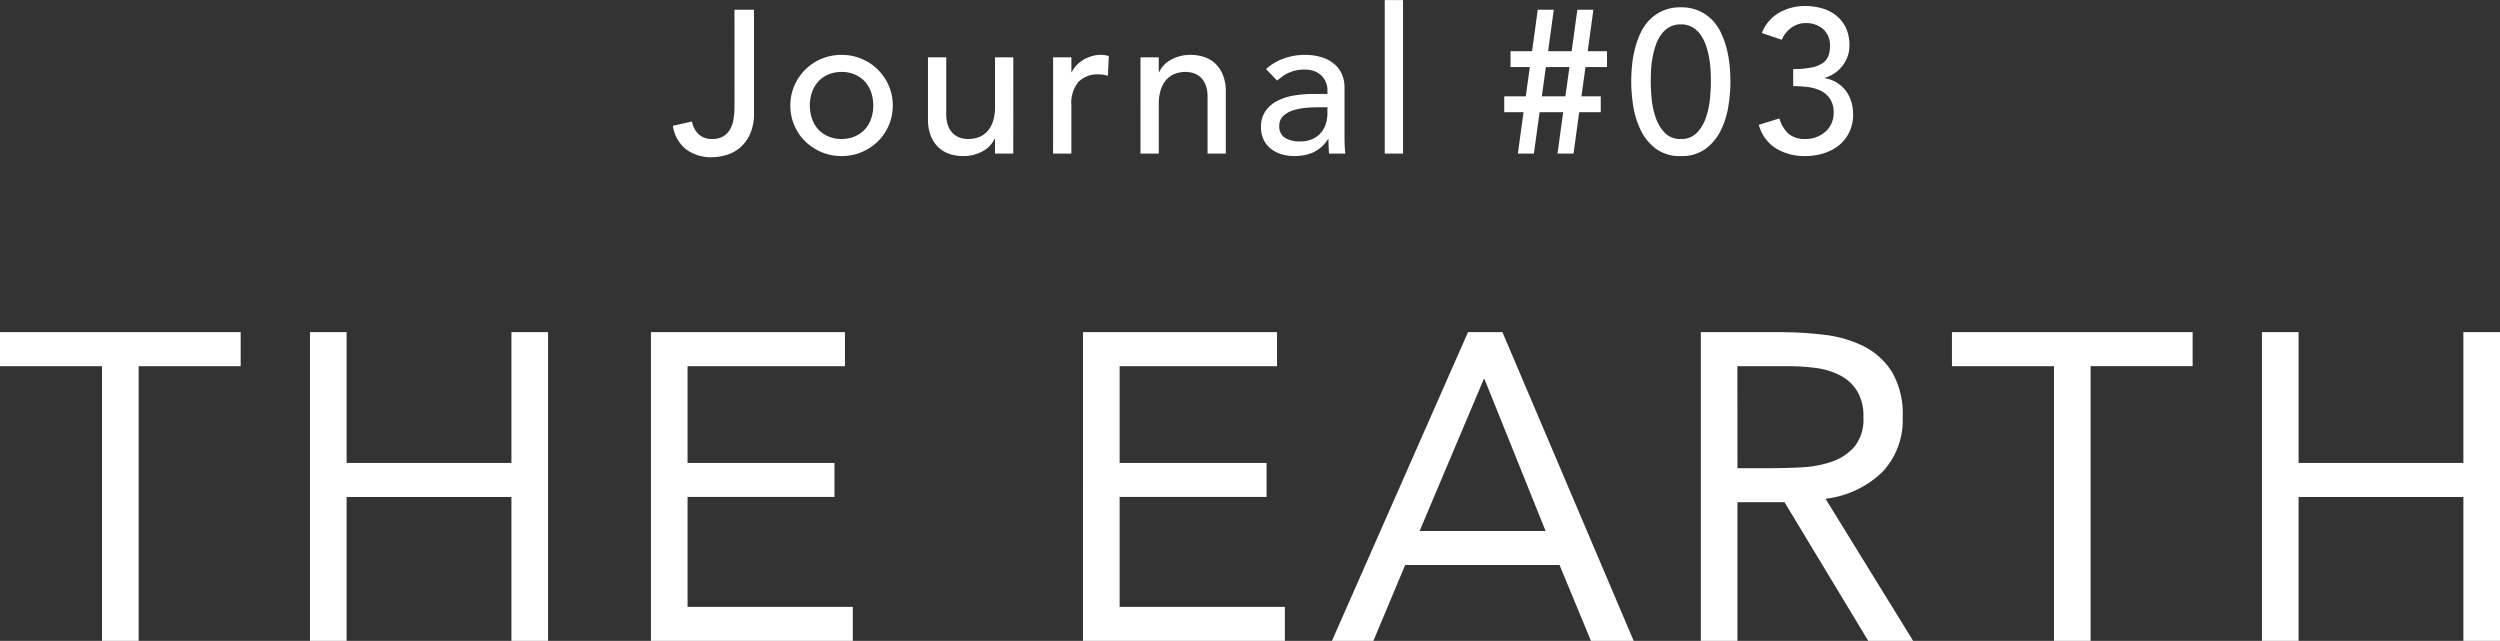
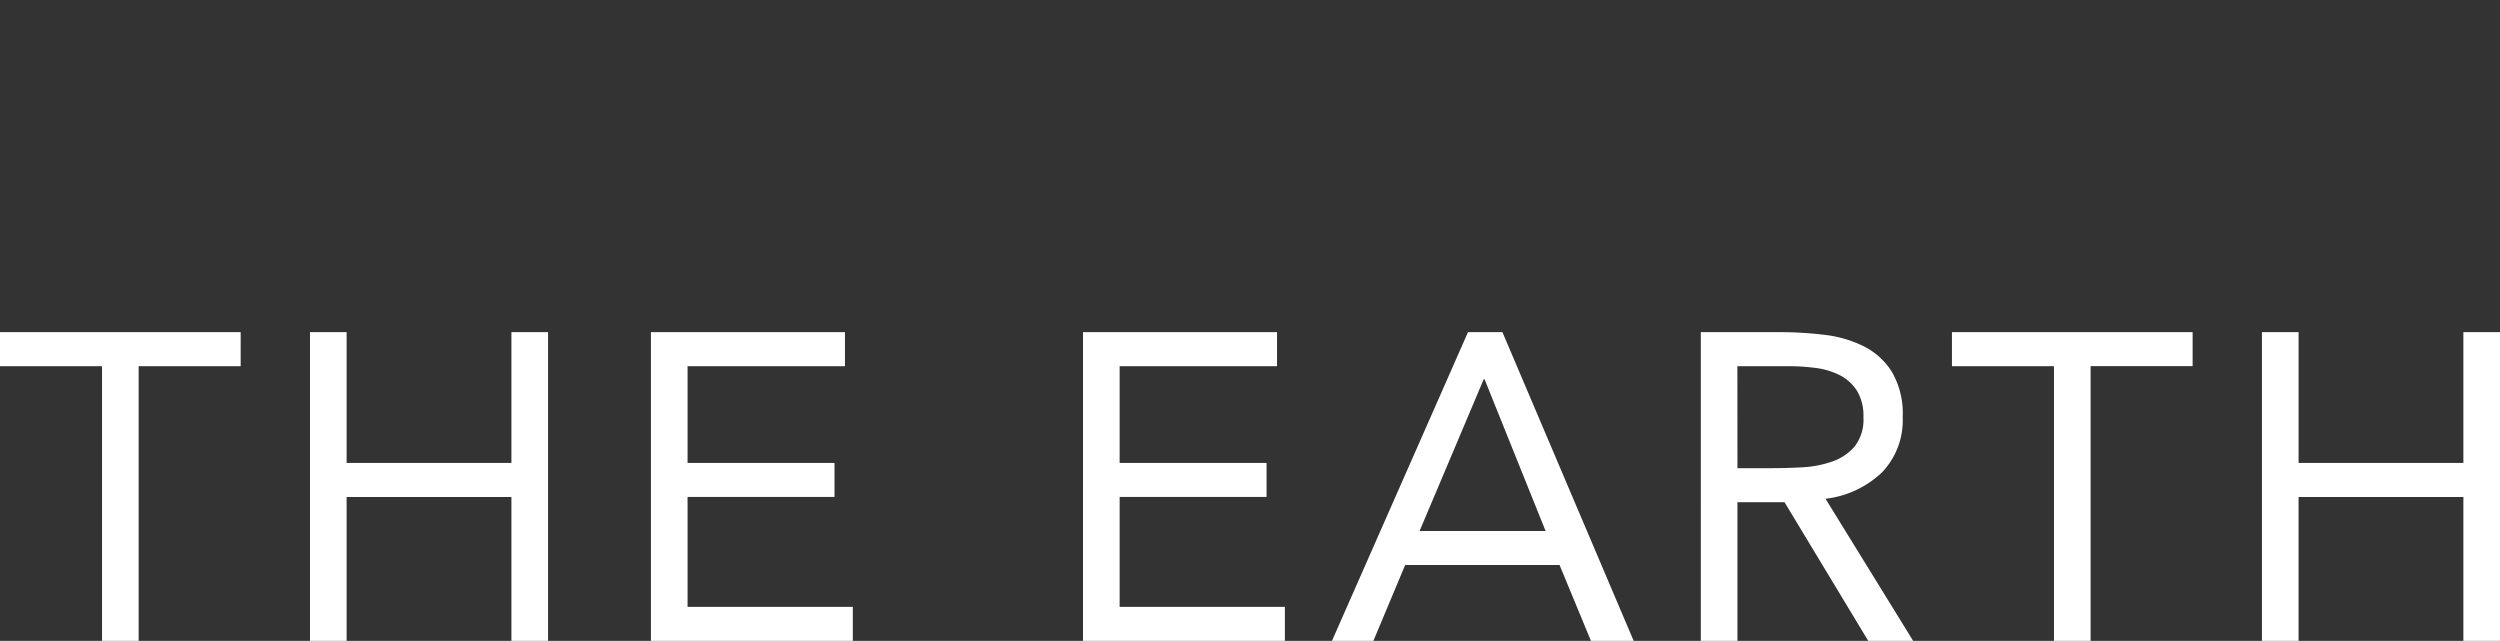
<svg xmlns="http://www.w3.org/2000/svg" width="296.243" height="75.938" viewBox="0 0 296.243 75.938">
  <rect x="0" y="0" width="296.243" height="75.938" fill="#333333" stroke="none" />
  <g transform="translate(-549.889 -517.452)">
    <path d="M-121.592-32.549h-12.089V0h-4.34V-32.549h-12.089v-4.03h28.519Zm8.215-4.03h4.34v15.5h19.529v-15.5h4.34V0h-4.34V-17.049h-19.529V0h-4.34Zm40.4,0h22.991v4.03H-68.636v11.469h17.411v4.03H-68.636V-4.03h19.581V0H-72.976Zm51.2,0H1.214v4.03H-17.437v11.469H-.026v4.03H-17.437V-4.03H2.144V0H-21.777Zm45.62,0h4.081L43.476,0H38.412l-3.72-8.99H16.4L12.632,0H7.724ZM25.806-31h-.1L18.108-13.019H33.039Zm25.626-5.58h9.351a44.408,44.408,0,0,1,5.244.31A14.094,14.094,0,0,1,70.7-34.925,8.459,8.459,0,0,1,74.061-31.9a9.821,9.821,0,0,1,1.292,5.4,8.906,8.906,0,0,1-2.428,6.51,11.6,11.6,0,0,1-6.716,3.152L76.592,0H71.271l-9.92-16.429h-5.58V0h-4.34Zm4.34,16.119h3.875q1.808,0,3.746-.1a12.845,12.845,0,0,0,3.565-.672,6.2,6.2,0,0,0,2.687-1.782A5.148,5.148,0,0,0,70.7-26.5a5.693,5.693,0,0,0-.775-3.152,5.237,5.237,0,0,0-2.041-1.834,8.69,8.69,0,0,0-2.842-.852,24.409,24.409,0,0,0-3.177-.207h-6.1Zm53.938-12.089H97.62V0H93.28V-32.549H81.19v-4.03h28.519Zm8.215-4.03h4.34v15.5h19.529v-15.5h4.34V0h-4.34V-17.049H122.264V0h-4.34Z" transform="translate(699.999 593.391)" fill="#fff" />
-     <path d="M-63.076-17.048h2.312V-4.864a5.959,5.959,0,0,1-.506,2.637A4.553,4.553,0,0,1-62.534-.614,4.5,4.5,0,0,1-64.159.2a6.269,6.269,0,0,1-1.589.229,4.943,4.943,0,0,1-3.046-.927A4.275,4.275,0,0,1-70.372-3.3l2.263-.506a2.716,2.716,0,0,0,.795,1.517,2.221,2.221,0,0,0,1.565.554,2.507,2.507,0,0,0,1.385-.337,2.357,2.357,0,0,0,.807-.879,3.684,3.684,0,0,0,.385-1.24,10.386,10.386,0,0,0,.1-1.421Zm8.933,11.341a4.687,4.687,0,0,0,.265,1.6,3.611,3.611,0,0,0,.746,1.252,3.456,3.456,0,0,0,1.18.819,3.916,3.916,0,0,0,1.565.3,3.916,3.916,0,0,0,1.565-.3,3.456,3.456,0,0,0,1.18-.819,3.611,3.611,0,0,0,.746-1.252,4.687,4.687,0,0,0,.265-1.6,4.687,4.687,0,0,0-.265-1.6,3.611,3.611,0,0,0-.746-1.252,3.456,3.456,0,0,0-1.18-.819,3.916,3.916,0,0,0-1.565-.3,3.916,3.916,0,0,0-1.565.3,3.456,3.456,0,0,0-1.18.819,3.611,3.611,0,0,0-.746,1.252A4.687,4.687,0,0,0-54.142-5.707Zm-2.312,0a5.81,5.81,0,0,1,.47-2.336,6.085,6.085,0,0,1,1.288-1.9,6.012,6.012,0,0,1,1.926-1.288,6.044,6.044,0,0,1,2.384-.47,6.044,6.044,0,0,1,2.384.47,6.012,6.012,0,0,1,1.926,1.288,6.085,6.085,0,0,1,1.288,1.9,5.81,5.81,0,0,1,.47,2.336,5.9,5.9,0,0,1-.47,2.348,5.906,5.906,0,0,1-1.288,1.9A6.113,6.113,0,0,1-48-.181a6.044,6.044,0,0,1-2.384.47,6.044,6.044,0,0,1-2.384-.47A6.113,6.113,0,0,1-54.7-1.457a5.906,5.906,0,0,1-1.288-1.9A5.9,5.9,0,0,1-56.454-5.707ZM-30.039,0h-2.167V-1.758h-.048A3.194,3.194,0,0,1-33.675-.277a4.7,4.7,0,0,1-2.336.566A4.921,4.921,0,0,1-37.6.036a3.575,3.575,0,0,1-1.312-.783,3.773,3.773,0,0,1-.9-1.36,5.2,5.2,0,0,1-.337-1.962v-7.344h2.167v6.742a3.809,3.809,0,0,0,.217,1.36,2.486,2.486,0,0,0,.578.915,2.169,2.169,0,0,0,.831.506,3.064,3.064,0,0,0,.975.157,3.538,3.538,0,0,0,1.252-.217,2.609,2.609,0,0,0,1.011-.686,3.239,3.239,0,0,0,.674-1.192,5.423,5.423,0,0,0,.241-1.71v-5.875h2.167Zm4.72-11.414h2.167v1.758h.048a3.092,3.092,0,0,1,.578-.831,3.87,3.87,0,0,1,.807-.638,4.262,4.262,0,0,1,.975-.421,3.723,3.723,0,0,1,1.059-.157,3.033,3.033,0,0,1,.963.144l-.1,2.336q-.265-.072-.53-.12a2.956,2.956,0,0,0-.53-.048,3.188,3.188,0,0,0-2.432.891,3.915,3.915,0,0,0-.843,2.769V0h-2.167Zm10.354,0H-12.8v1.758h.048a3.194,3.194,0,0,1,1.421-1.481A4.7,4.7,0,0,1-8.994-11.7a4.955,4.955,0,0,1,1.577.253,3.559,3.559,0,0,1,1.324.783,3.773,3.773,0,0,1,.9,1.36,5.2,5.2,0,0,1,.337,1.962V0H-7.019V-6.742A3.809,3.809,0,0,0-7.236-8.1a2.486,2.486,0,0,0-.578-.915,2.169,2.169,0,0,0-.831-.506A3.064,3.064,0,0,0-9.62-9.68a3.538,3.538,0,0,0-1.252.217,2.609,2.609,0,0,0-1.011.686,3.239,3.239,0,0,0-.674,1.192,5.423,5.423,0,0,0-.241,1.71V0h-2.167Zm14.881,1.4a6.033,6.033,0,0,1,2.119-1.264A7.249,7.249,0,0,1,4.443-11.7,6.6,6.6,0,0,1,6.6-11.39a4.191,4.191,0,0,1,1.481.843,3.327,3.327,0,0,1,.855,1.216A3.793,3.793,0,0,1,9.21-7.9v5.827q0,.6.024,1.108T9.307,0H7.38q-.072-.867-.072-1.734H7.26A4.152,4.152,0,0,1,5.55-.169,5.388,5.388,0,0,1,3.263.289,5.251,5.251,0,0,1,1.746.072,3.7,3.7,0,0,1,.482-.578,3.1,3.1,0,0,1-.373-1.649,3.323,3.323,0,0,1-.686-3.13,3.291,3.291,0,0,1-.193-4.984,3.738,3.738,0,0,1,1.156-6.2a6.509,6.509,0,0,1,2-.674,13.875,13.875,0,0,1,2.444-.2H7.188v-.482a2.377,2.377,0,0,0-.169-.867,2.34,2.34,0,0,0-.506-.783,2.408,2.408,0,0,0-.843-.554,3.2,3.2,0,0,0-1.2-.2,4.44,4.44,0,0,0-1.1.12,4.85,4.85,0,0,0-.855.3,3.753,3.753,0,0,0-.7.421q-.313.241-.6.458ZM6.032-5.49a15.176,15.176,0,0,0-1.577.084,6.164,6.164,0,0,0-1.469.325A2.833,2.833,0,0,0,1.9-4.407,1.523,1.523,0,0,0,1.481-3.3a1.57,1.57,0,0,0,.662,1.421,3.242,3.242,0,0,0,1.794.433,3.478,3.478,0,0,0,1.517-.3,2.851,2.851,0,0,0,1.011-.783A3.033,3.033,0,0,0,7.019-3.6a4.236,4.236,0,0,0,.169-1.168V-5.49ZM13.978-18.2h2.167V0H13.978ZM30.424-4.912H28.137V-6.79h2.552l.482-3.467H28.883v-1.878h2.552l.674-4.912h1.9l-.674,4.912h2.793l.674-4.912h1.9l-.674,4.912h2.288v1.878H37.768L37.287-6.79h2.288v1.878H37.022L36.348,0h-1.9l.674-4.912H32.326L31.652,0h-1.9Zm2.649-5.346L32.591-6.79h2.793l.482-3.467ZM43.186-8.524q0-.939.1-1.95a12.7,12.7,0,0,1,.349-1.987,10.541,10.541,0,0,1,.674-1.866A5.5,5.5,0,0,1,45.39-15.88a5.084,5.084,0,0,1,1.565-1.059,5.194,5.194,0,0,1,2.107-.4,5.194,5.194,0,0,1,2.107.4,5.084,5.084,0,0,1,1.565,1.059,5.5,5.5,0,0,1,1.084,1.553,10.541,10.541,0,0,1,.674,1.866,12.7,12.7,0,0,1,.349,1.987q.1,1.011.1,1.95a18.773,18.773,0,0,1-.241,2.89,9.945,9.945,0,0,1-.891,2.865A6.053,6.053,0,0,1,52.011-.578a4.75,4.75,0,0,1-2.95.867,4.75,4.75,0,0,1-2.95-.867,6.053,6.053,0,0,1-1.794-2.191,9.945,9.945,0,0,1-.891-2.865A18.772,18.772,0,0,1,43.186-8.524Zm2.312,0q0,.843.108,2a9.817,9.817,0,0,0,.47,2.227A4.835,4.835,0,0,0,47.147-2.48a2.518,2.518,0,0,0,1.914.746,2.518,2.518,0,0,0,1.914-.746A4.835,4.835,0,0,0,52.047-4.3a9.817,9.817,0,0,0,.47-2.227q.108-1.156.108-2,0-.578-.036-1.312a12.144,12.144,0,0,0-.169-1.493,9.84,9.84,0,0,0-.373-1.469,5,5,0,0,0-.638-1.276,3.076,3.076,0,0,0-.975-.9,2.677,2.677,0,0,0-1.373-.337,2.677,2.677,0,0,0-1.373.337,3.076,3.076,0,0,0-.975.9,5,5,0,0,0-.638,1.276,9.84,9.84,0,0,0-.373,1.469,12.144,12.144,0,0,0-.169,1.493Q45.5-9.1,45.5-8.524ZM60.74-4.166a4.1,4.1,0,0,0,1.1,1.83,3,3,0,0,0,2.035.6,3.466,3.466,0,0,0,1.264-.229,3.528,3.528,0,0,0,1.047-.626,2.871,2.871,0,0,0,.722-.963,2.946,2.946,0,0,0,.265-1.264,2.912,2.912,0,0,0-.445-1.7,2.829,2.829,0,0,0-1.144-.963A4.961,4.961,0,0,0,64.039-7.9a14.625,14.625,0,0,0-1.661-.1v-2.023a10.655,10.655,0,0,0,2.167-.181,3.646,3.646,0,0,0,1.324-.518,1.8,1.8,0,0,0,.674-.843,3.158,3.158,0,0,0,.193-1.132,2.571,2.571,0,0,0-.819-2.071,3.044,3.044,0,0,0-2.047-.7,2.852,2.852,0,0,0-1.7.542,3.361,3.361,0,0,0-1.144,1.433l-2.36-.795a4.743,4.743,0,0,1,2.059-2.42,6.178,6.178,0,0,1,3.094-.783,7.071,7.071,0,0,1,1.987.277,4.79,4.79,0,0,1,1.674.855,4.111,4.111,0,0,1,1.144,1.457,4.714,4.714,0,0,1,.421,2.059,3.871,3.871,0,0,1-.807,2.408,4.011,4.011,0,0,1-2.107,1.445v.048a4.073,4.073,0,0,1,1.421.53,3.8,3.8,0,0,1,1.059.963,4.144,4.144,0,0,1,.65,1.288,5.13,5.13,0,0,1,.217,1.5,4.709,4.709,0,0,1-.47,2.155A4.531,4.531,0,0,1,67.759-.951a5.5,5.5,0,0,1-1.806.927A7.327,7.327,0,0,1,63.8.289,6.526,6.526,0,0,1,60.367-.6a4.7,4.7,0,0,1-2.059-2.817Z" transform="translate(699.999 535.656)" fill="#fff" />
  </g>
</svg>